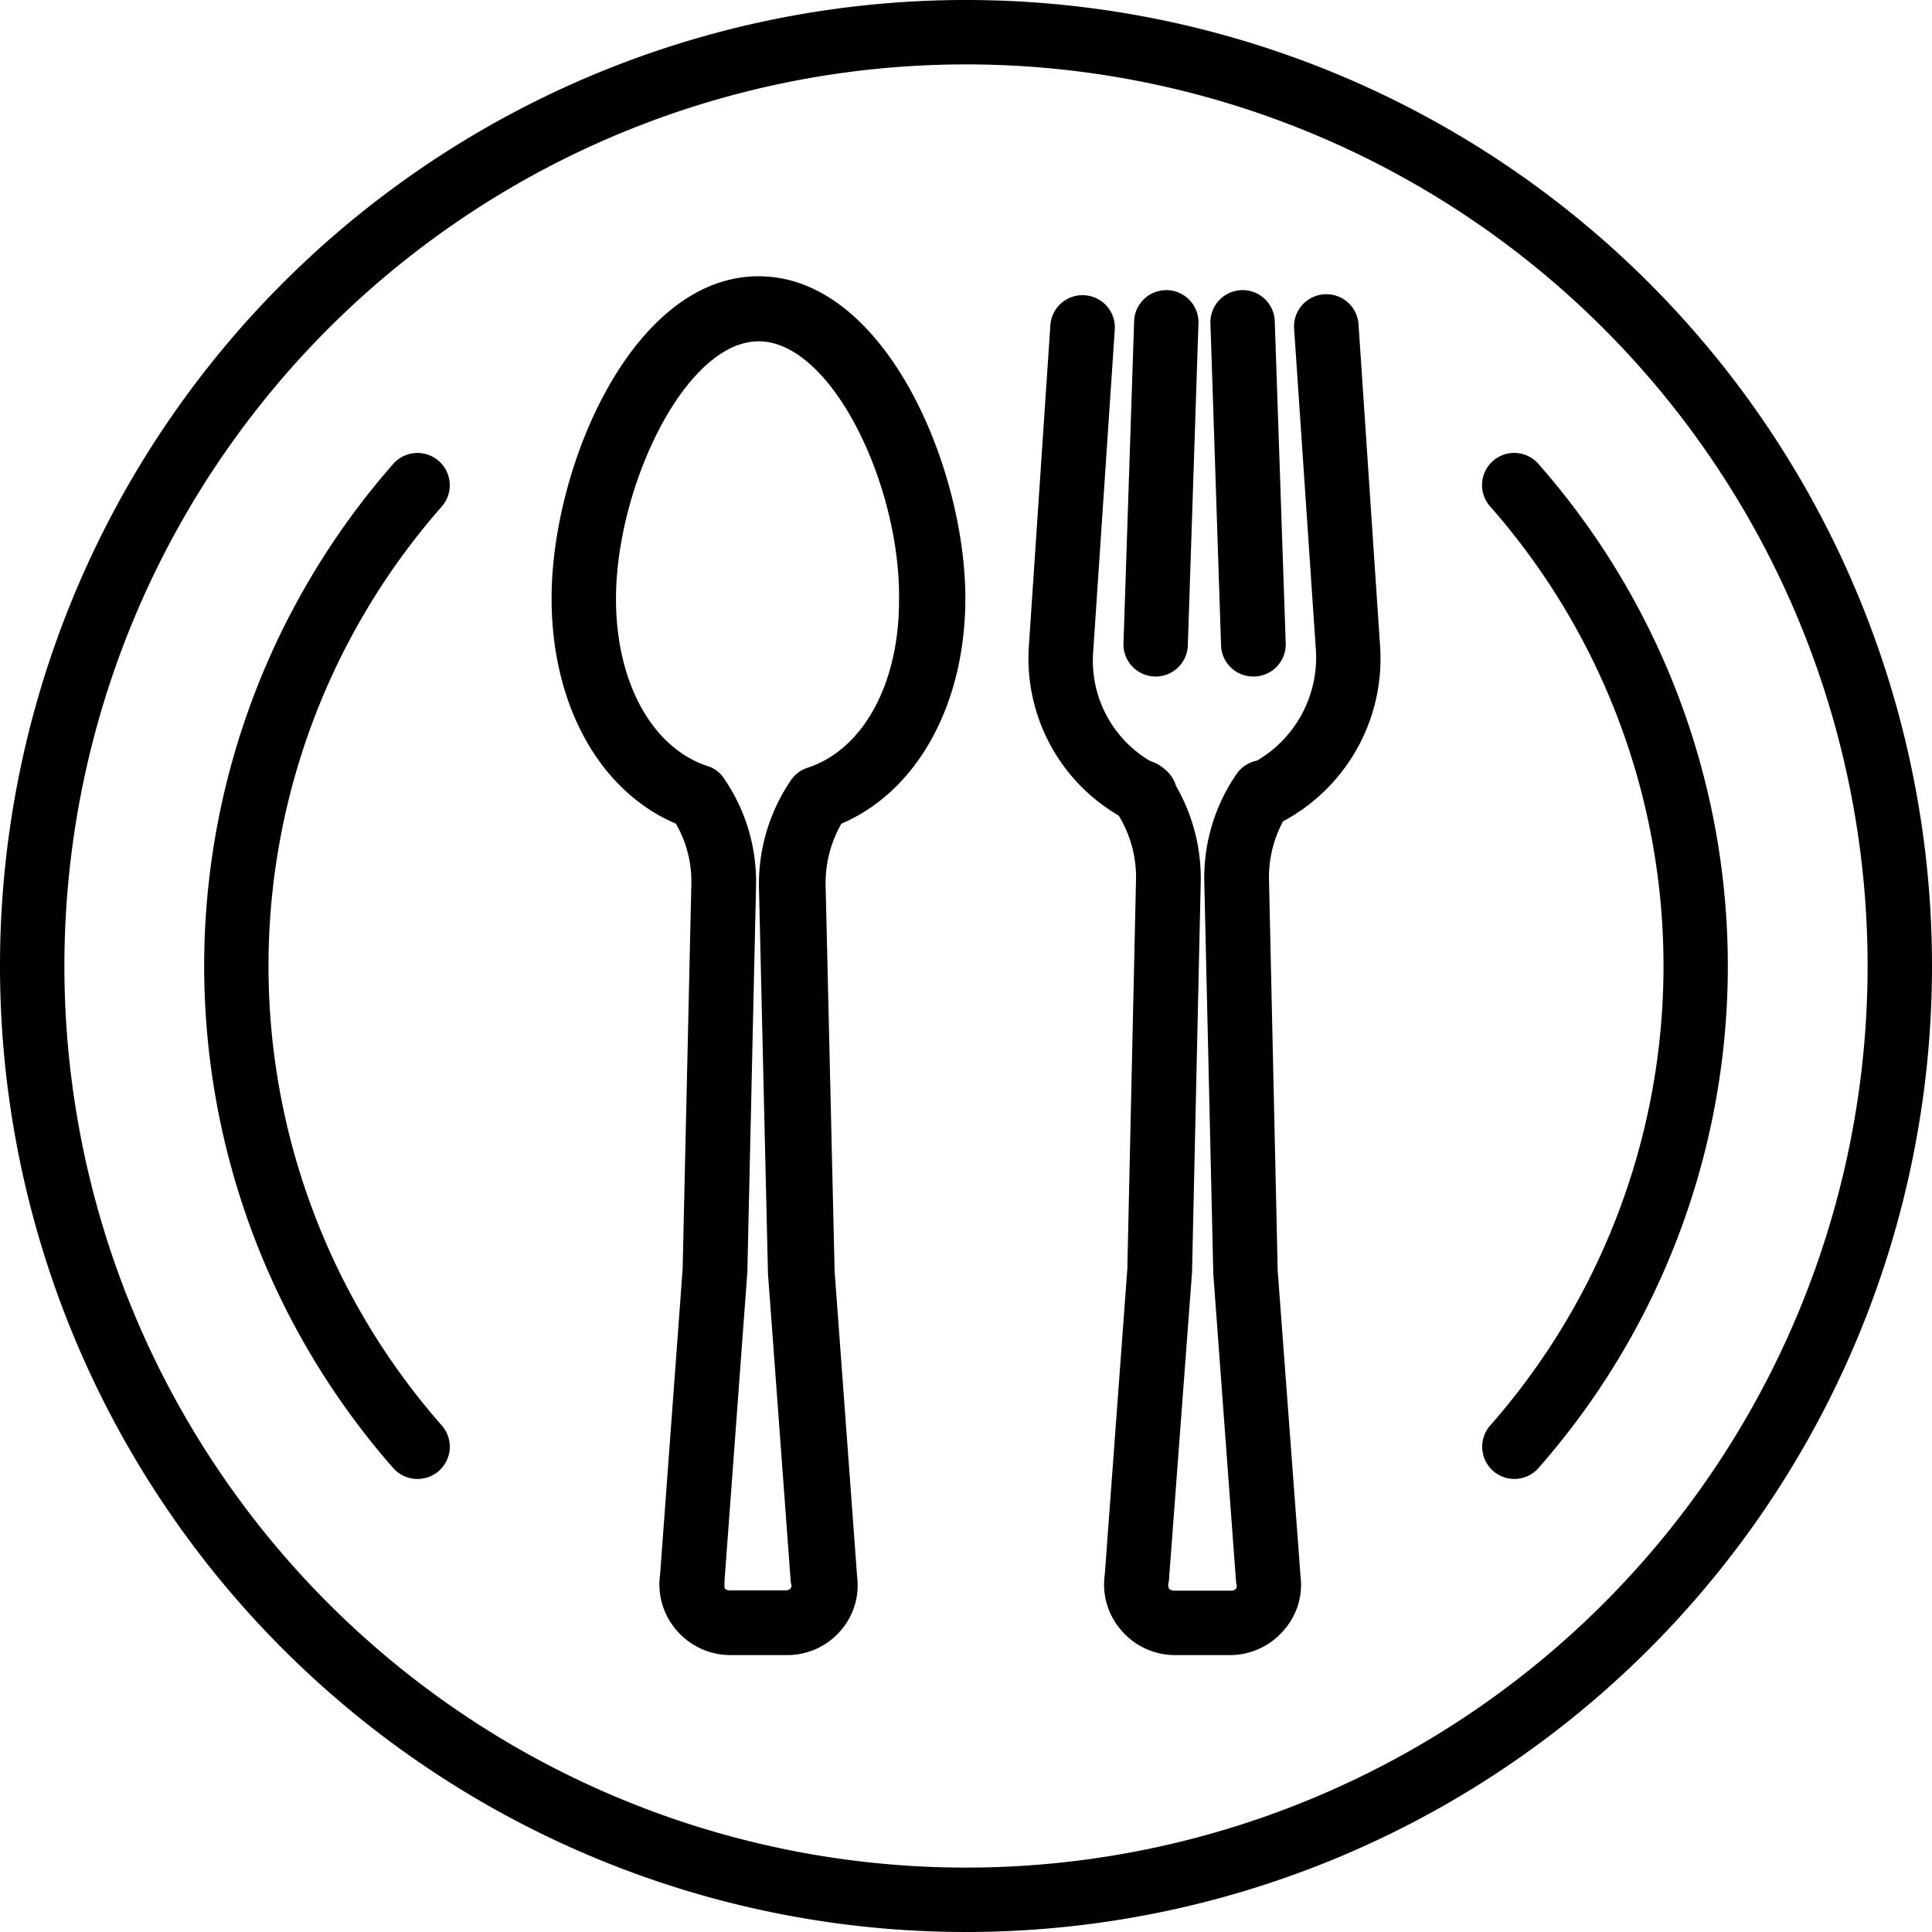
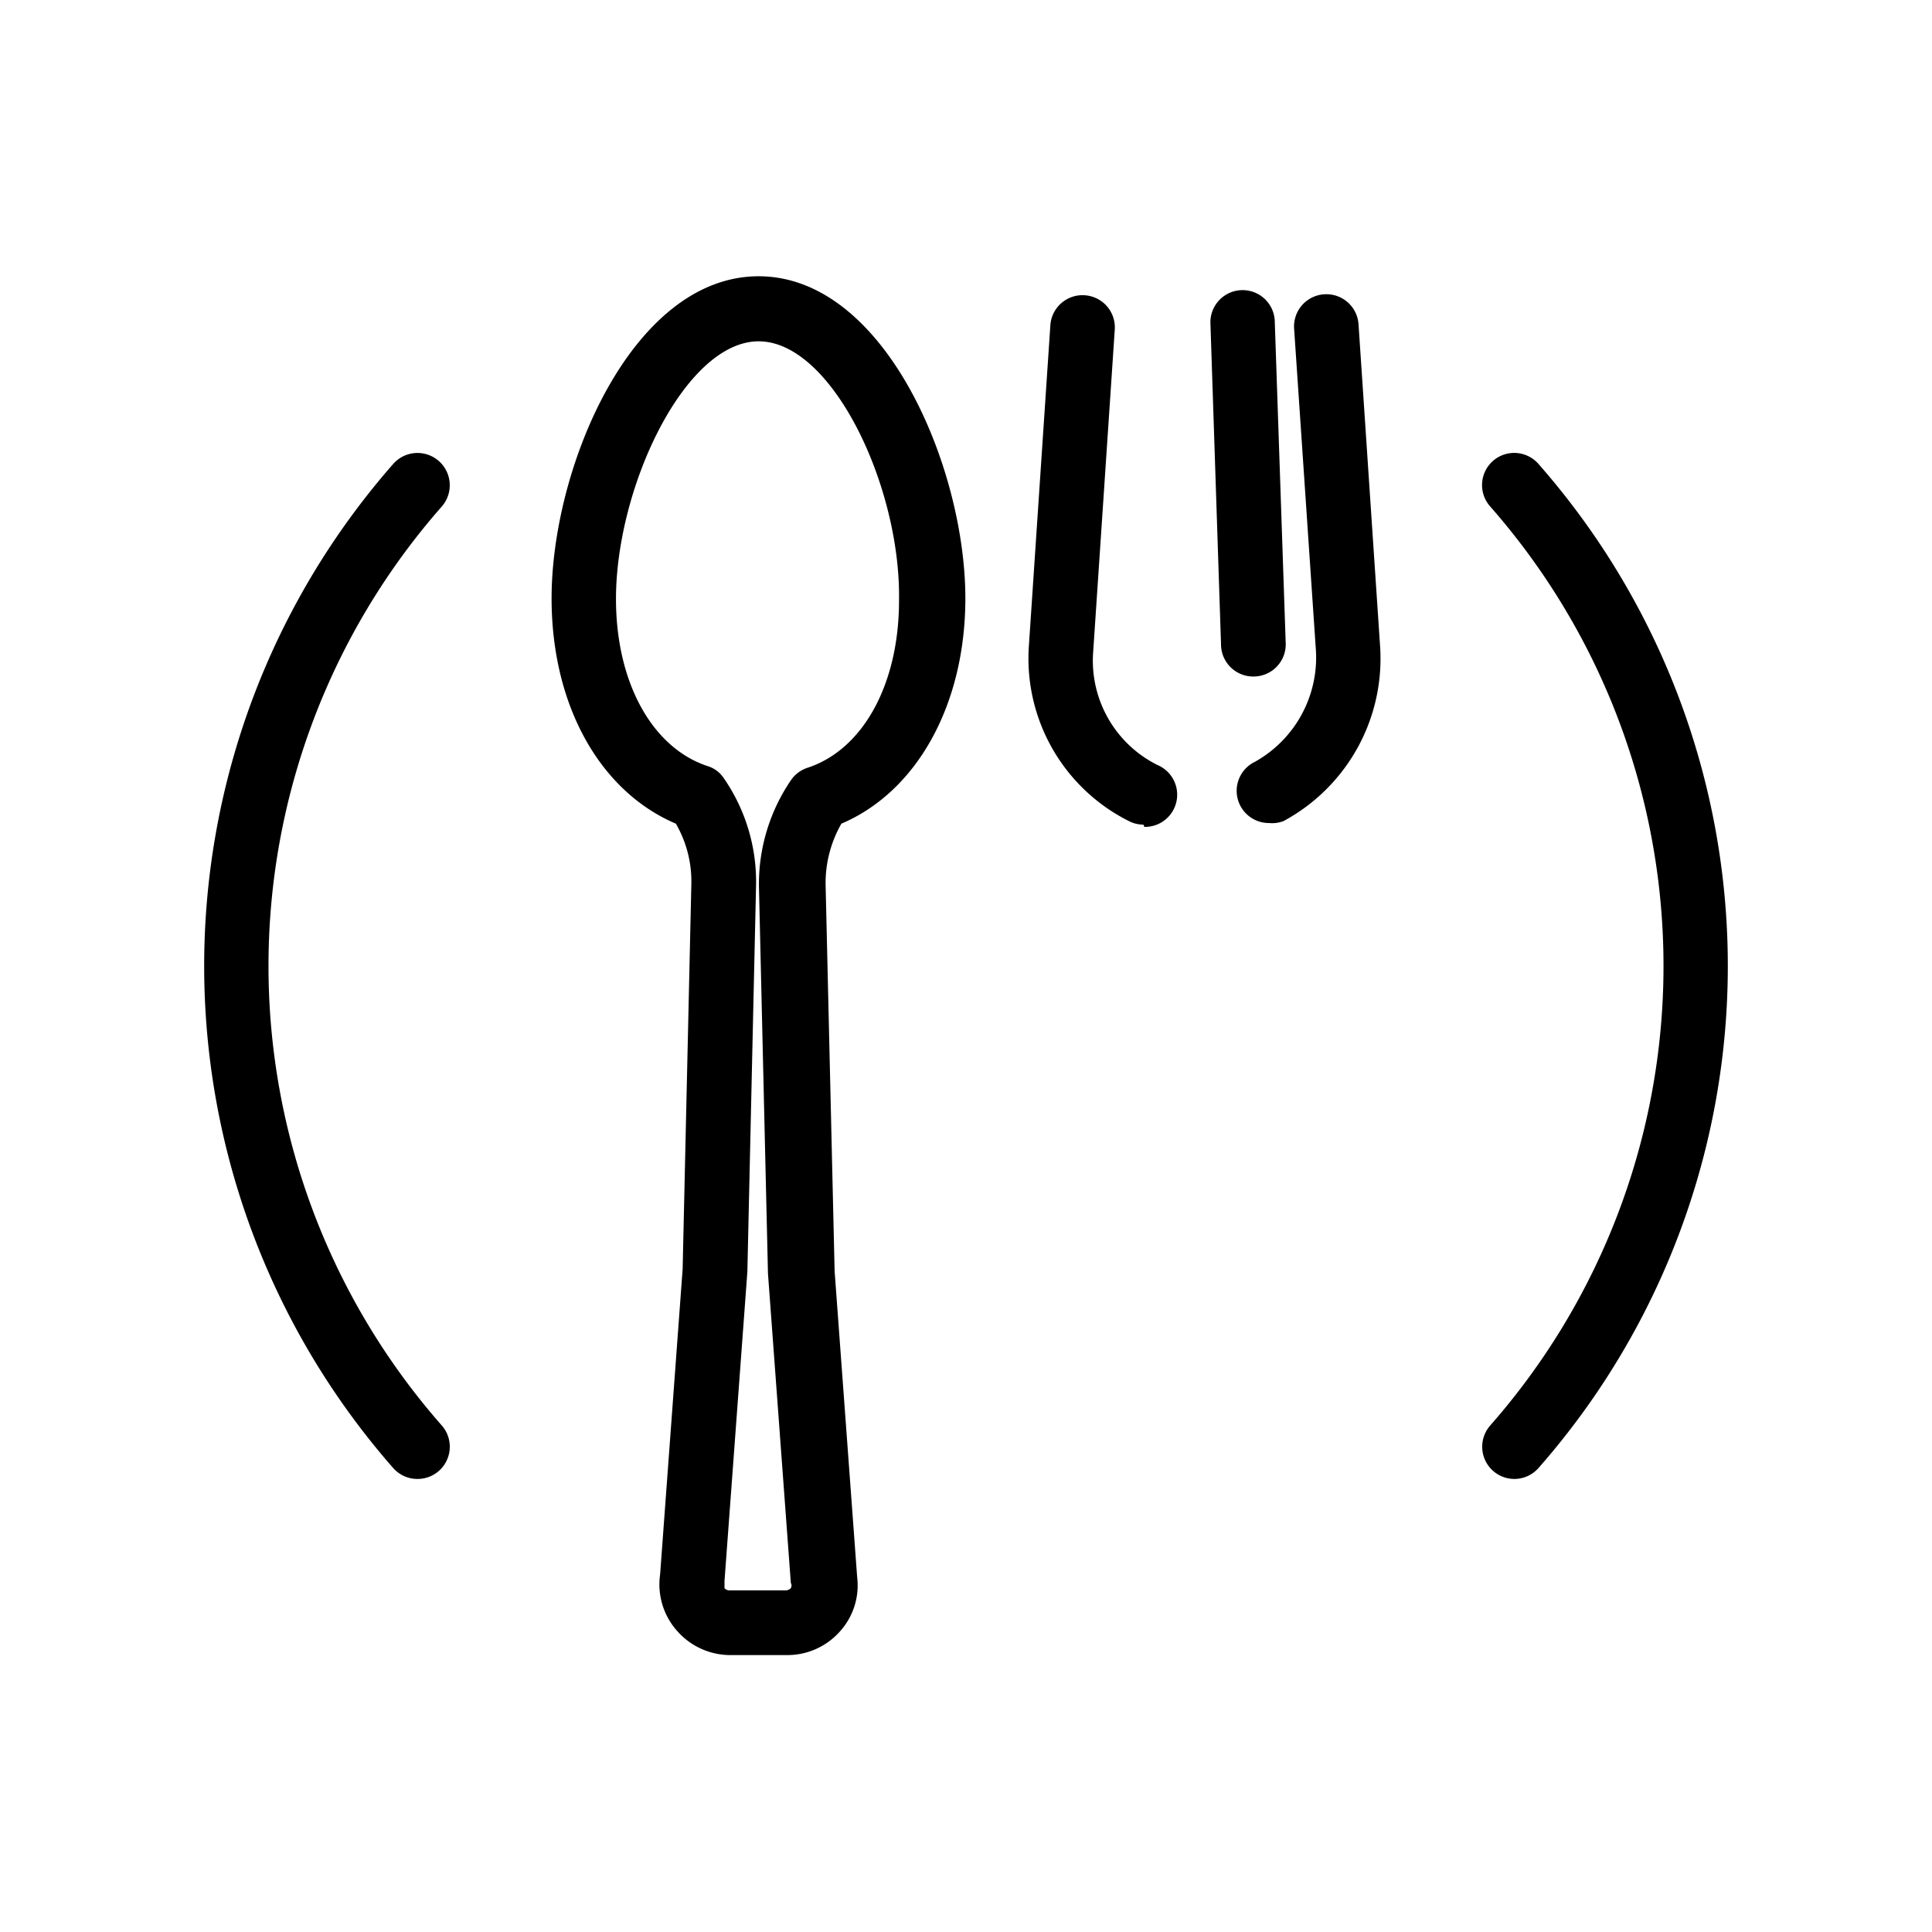
<svg xmlns="http://www.w3.org/2000/svg" id="Layer_1" data-name="Layer 1" viewBox="0 0 60 60">
  <title>17_icon</title>
  <path d="M1864.2,440.29h-1.76a2.2,2.2,0,0,1-1.66-.76,2.17,2.17,0,0,1-.52-1.74l.7-9.49.27-11.94a3.58,3.58,0,0,0-.48-1.89c-2.35-1-3.86-3.66-3.86-7,0-4.09,2.51-10,6.43-10s6.42,5.93,6.42,10c0,3.3-1.5,6-3.85,7a3.71,3.71,0,0,0-.49,1.9l.28,12,.7,9.5a2.13,2.13,0,0,1-.53,1.68A2.18,2.18,0,0,1,1864.2,440.29Zm-.88-40.8c-2.28,0-4.43,4.52-4.43,8,0,2.59,1.12,4.62,2.84,5.19a.93.93,0,0,1,.51.38,5.66,5.66,0,0,1,1,3.33l-.27,12-.71,9.6c0,.14,0,.19,0,.22a.19.19,0,0,0,.15.07h1.76a.21.21,0,0,0,.15-.07.16.16,0,0,0,0-.16l-.71-9.61-.28-12a5.73,5.73,0,0,1,1-3.33,1,1,0,0,1,.52-.38c1.72-.57,2.83-2.6,2.83-5.19C1867.74,404,1865.6,399.49,1863.32,399.49Z" transform="translate(-1839.76 -388.89)" />
-   <path d="M1878,440.29h-1.75a2.19,2.19,0,0,1-1.66-.76,2.16,2.16,0,0,1-.52-1.74l.7-9.49.27-12.09a3.67,3.67,0,0,0-.64-2.15,1,1,0,0,1,.26-1.39,1,1,0,0,1,1.39.26,5.73,5.73,0,0,1,1,3.33l-.27,12.14-.72,9.6a.31.31,0,0,0,0,.22.22.22,0,0,0,.16.07H1878a.18.18,0,0,0,.15-.07.18.18,0,0,0,0-.16l-.71-9.61-.28-12.19a5.69,5.69,0,0,1,1-3.33,1,1,0,0,1,1.39-.26,1,1,0,0,1,.26,1.39,3.68,3.68,0,0,0-.64,2.16l.27,12.13.71,9.5a2.13,2.13,0,0,1-.53,1.68A2.2,2.2,0,0,1,1878,440.29Z" transform="translate(-1839.76 -388.89)" />
  <path d="M1875.27,414.5a1,1,0,0,1-.41-.09,5.65,5.65,0,0,1-3.15-5.42l.67-10a1,1,0,0,1,1.07-.93,1,1,0,0,1,.93,1.07l-.67,10a3.62,3.62,0,0,0,2,3.52,1,1,0,0,1-.41,1.92Z" transform="translate(-1839.76 -388.89)" />
  <path d="M1879.17,414.45a1,1,0,0,1-.44-1.9,3.71,3.71,0,0,0,1.89-3.56l-.67-9.89a1,1,0,0,1,.93-1.07,1,1,0,0,1,1.07.93l.67,10a5.73,5.73,0,0,1-3,5.43A1,1,0,0,1,1879.17,414.45Z" transform="translate(-1839.76 -388.89)" />
-   <path d="M1875.65,409.9h0a1,1,0,0,1-1-1l.33-10a1,1,0,0,1,1-1,1,1,0,0,1,1,1l-.33,10A1,1,0,0,1,1875.65,409.9Z" transform="translate(-1839.76 -388.89)" />
  <path d="M1878.68,409.9a1,1,0,0,1-1-1l-.33-10a1,1,0,0,1,1-1,1,1,0,0,1,1,1l.34,10a1,1,0,0,1-1,1Z" transform="translate(-1839.76 -388.89)" />
-   <path d="M1869.76,448.89a30,30,0,1,1,30-30A30,30,0,0,1,1869.76,448.89Zm0-58a28,28,0,1,0,28,28A28,28,0,0,0,1869.76,390.89Z" transform="translate(-1839.76 -388.89)" />
  <path d="M1886.79,434.82a1,1,0,0,1-.75-1.66,21.61,21.61,0,0,0,0-28.54,1,1,0,0,1,.09-1.42,1,1,0,0,1,1.41.1,23.61,23.61,0,0,1,0,31.18A1,1,0,0,1,1886.79,434.82Z" transform="translate(-1839.76 -388.89)" />
  <path d="M1852.73,434.82a1,1,0,0,1-.76-.34,23.64,23.64,0,0,1,0-31.18,1,1,0,1,1,1.51,1.32,21.61,21.61,0,0,0,0,28.54,1,1,0,0,1-.09,1.41A1,1,0,0,1,1852.73,434.82Z" transform="translate(-1839.76 -388.89)" />
</svg>